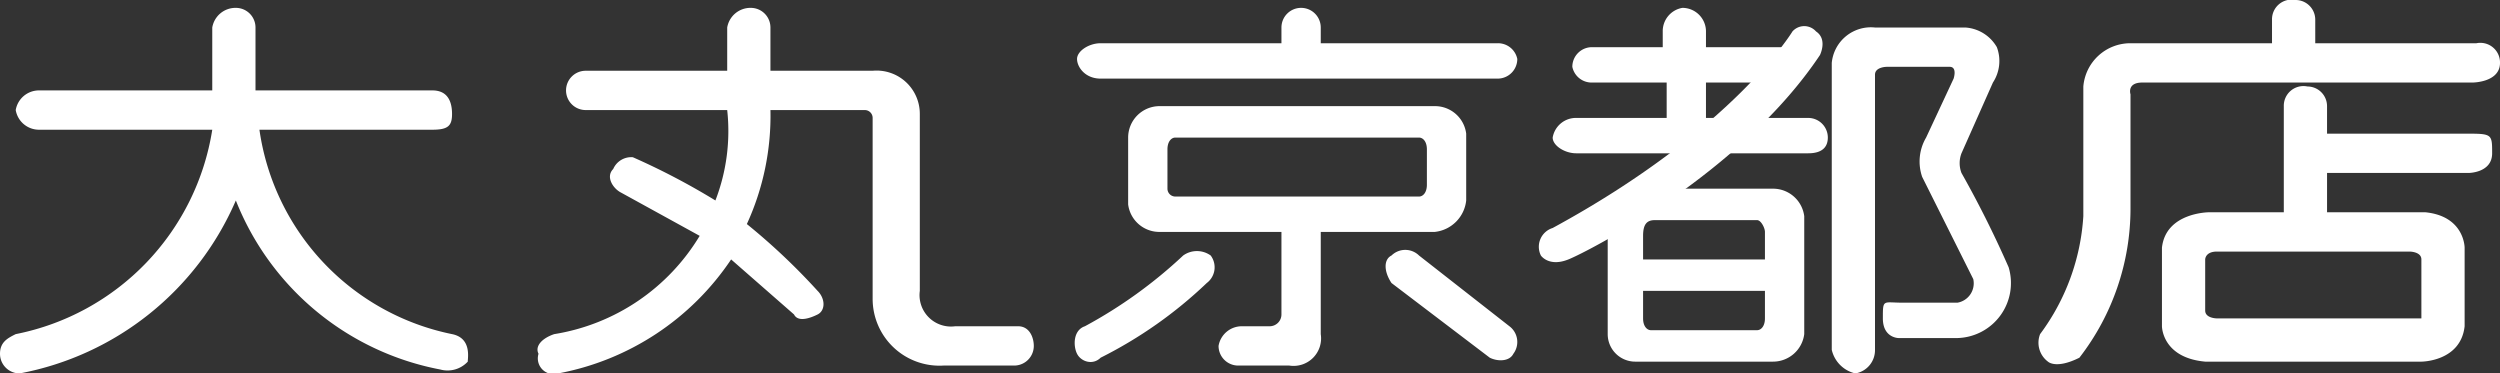
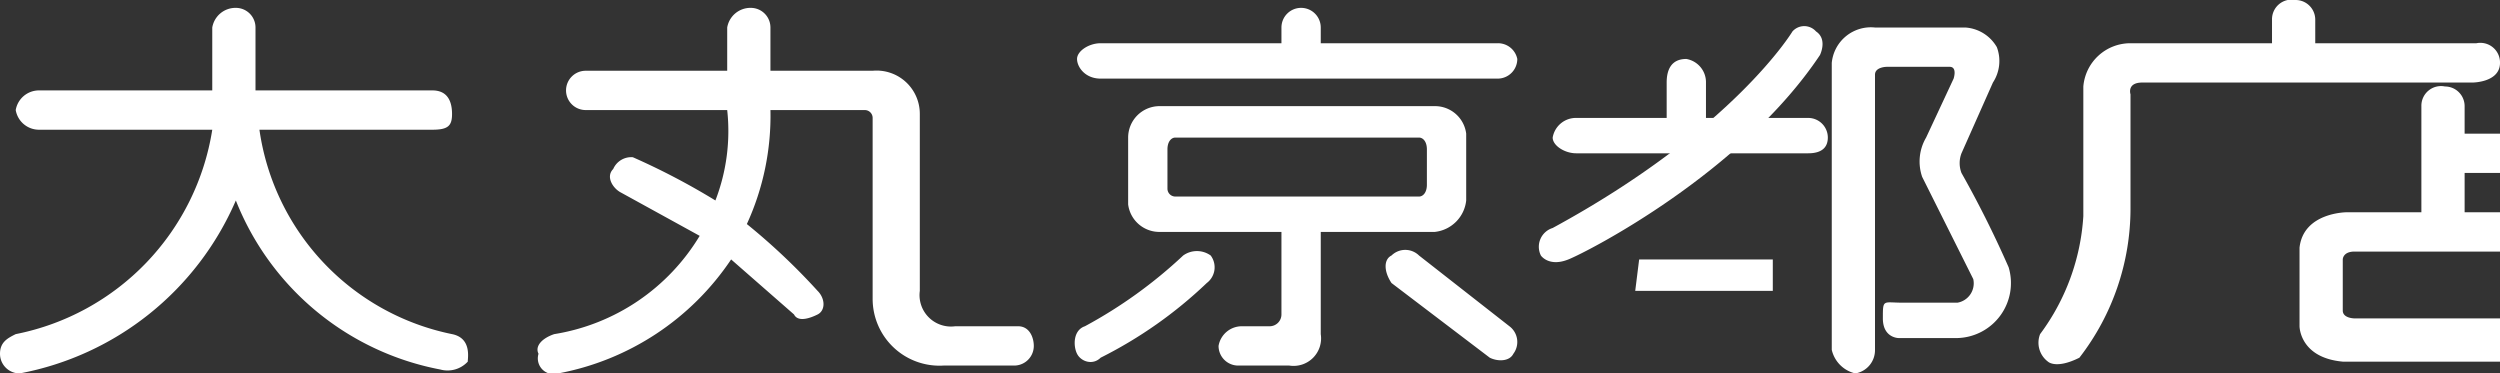
<svg xmlns="http://www.w3.org/2000/svg" viewBox="0 0 63.6 9.5">
  <rect x="0" y="0" width="63.6" height="9.5" fill="#333333" stroke="none" />
  <path d="M5.4 2.3V.7A.6.6 0 016 .2a.5.5 0 01.5.5v1.6H11c.4 0 .5.3.5.6s-.1.4-.5.4H6.6a6.2 6.2 0 004.9 5.2c.5.1.4.6.4.7a.7.7 0 01-.7.2A7 7 0 016 5.1 7.5 7.5 0 01.5 9.5.5.5 0 010 9c0-.3.2-.4.4-.5a6.3 6.3 0 005-5.2H1a.6.6 0 01-.6-.5.6.6 0 01.6-.5zm13.1-.5V.7a.6.6 0 01.6-.5.5.5 0 01.5.5v1.1h2.6a1.1 1.1 0 011.2 1.1v4.5a.8.8 0 00.9.9h1.6c.3 0 .4.3.4.5a.5.5 0 01-.5.5H24a1.7 1.7 0 01-1.8-1.7V3a.2.2 0 00-.2-.2h-2.4a6.6 6.6 0 01-.6 2.9 16.3 16.3 0 011.8 1.7c.2.2.2.5 0 .6s-.5.2-.6 0l-1.6-1.4a6.8 6.8 0 01-4.4 2.9.4.4 0 01-.5-.5c-.1-.2.1-.4.4-.5A5.3 5.3 0 0017.8 6l-2-1.1c-.2-.1-.4-.4-.2-.6a.5.5 0 01.5-.3 17.8 17.8 0 012.1 1.1 4.9 4.9 0 00.3-2.3h-3.6a.5.5 0 01-.5-.5.5.5 0 01.5-.5zM28 2h10.1a.5.5 0 00.5-.5.5.5 0 00-.5-.4h-4.5V.7a.5.5 0 00-.5-.5.5.5 0 00-.5.5v.4H28c-.3 0-.6.2-.6.4s.2.5.6.5m9.3 3.1V3.4a.8.8 0 00-.8-.7h-7a.8.8 0 00-.8.8v1.7a.8.8 0 00.8.7h3.1V8a.3.3 0 01-.3.3h-.7a.6.6 0 00-.6.5.5.5 0 00.5.5h1.3a.7.7 0 00.8-.8V5.9h2.9a.9.9 0 00.8-.8m-1-.4c0 .2-.1.3-.2.3h-6.2a.2.2 0 01-.2-.2v-1c0-.2.1-.3.2-.3h6.2c.1 0 .2.1.2.3z" fill="#fff" />
  <path d="M30.1 6.5a11.9 11.9 0 01-2.5 1.8c-.3.1-.3.5-.2.7s.4.3.6.1a11.1 11.1 0 002.7-1.9.5.5 0 00.1-.7.6.6 0 00-.7 0m8.3 1.8l-2.3-1.8a.5.5 0 00-.7 0c-.2.1-.2.4 0 .7l2.5 1.9c.2.1.5.1.6-.1a.5.5 0 00-.1-.7M50 .7a1 1 0 01.8.5 1 1 0 01-.1.9l-.8 1.8a.7.7 0 000 .5 26.8 26.8 0 011.2 2.4 1.4 1.4 0 01-1.3 1.8h-1.5s-.4 0-.4-.5 0-.4.5-.4h1.4a.5.5 0 00.4-.6l-1.3-2.6a1.2 1.2 0 01.1-1l.7-1.5s.1-.3-.1-.3H48s-.3 0-.3.2v7a.6.6 0 01-.5.6.8.8 0 01-.6-.6V1.6a1 1 0 011.1-.9zm-9.9 3.2H46c.4 0 .5-.2.5-.4A.5.5 0 0046 3h-2.6v-.9a.6.6 0 00-.5-.6c-.4 0-.5.3-.5.6V3h-2.3a.6.6 0 00-.6.5c0 .2.3.4.6.4" fill="#fff" />
-   <path d="M40.5 2.1h4.9c.4 0 .5-.2.5-.5s-.1-.4-.5-.4h-2V.8a.6.6 0 00-.6-.6.6.6 0 00-.5.6v.4h-1.8a.5.5 0 00-.5.5.5.5 0 00.5.4m4.6 7.1a.8.8 0 00.8-.7v-3a.8.8 0 00-.8-.7h-3.5a.7.7 0 00-.7.7v3a.7.7 0 00.7.7h3.5zm-3.3-1.1V6c0-.3.1-.4.3-.4h2.6c.1 0 .2.2.2.3v2.2c0 .2-.1.3-.2.3H42c-.1 0-.2-.1-.2-.3" fill="#fff" />
  <path d="M46.2.8a.4.4 0 00-.6 0s-1.5 2.5-6.1 5a.5.5 0 00-.3.7s.2.3.7.1 4.4-2.2 6.4-5.2c0 0 .2-.4-.1-.6m-4.5 5.8h3.4v.8h-3.5m17.3-6.3V.5a.5.5 0 00-.5-.5.5.5 0 00-.6.5v.6h-3.6A1.2 1.2 0 0053 2.2v3.3a5.6 5.6 0 01-1.1 3 .6.6 0 00.2.7s.2.2.8-.1a6.2 6.2 0 001.3-3.8V2.4s-.1-.3.3-.3h8.4s.7 0 .7-.5a.5.5 0 00-.6-.5z" fill="#fff" />
-   <path d="M62.7 3.4h-3.5v-.7a.5.5 0 00-.5-.5.5.5 0 00-.6.5v2.7h-1.9s-1.1 0-1.2.9v2s0 .8 1.1.9h5.5s1 0 1.1-.9v-2s0-.8-1-.9h-2.5v-1h3.6s.6 0 .6-.5 0-.5-.7-.5m-1.4 3s.3 0 .3.2v1.5h-5.2s-.3 0-.3-.2V6.6s0-.2.3-.2z" fill="#fff" />
+   <path d="M62.7 3.4v-.7a.5.5 0 00-.5-.5.5.5 0 00-.6.5v2.7h-1.9s-1.1 0-1.2.9v2s0 .8 1.1.9h5.5s1 0 1.1-.9v-2s0-.8-1-.9h-2.5v-1h3.6s.6 0 .6-.5 0-.5-.7-.5m-1.4 3s.3 0 .3.2v1.5h-5.2s-.3 0-.3-.2V6.6s0-.2.3-.2z" fill="#fff" />
</svg>